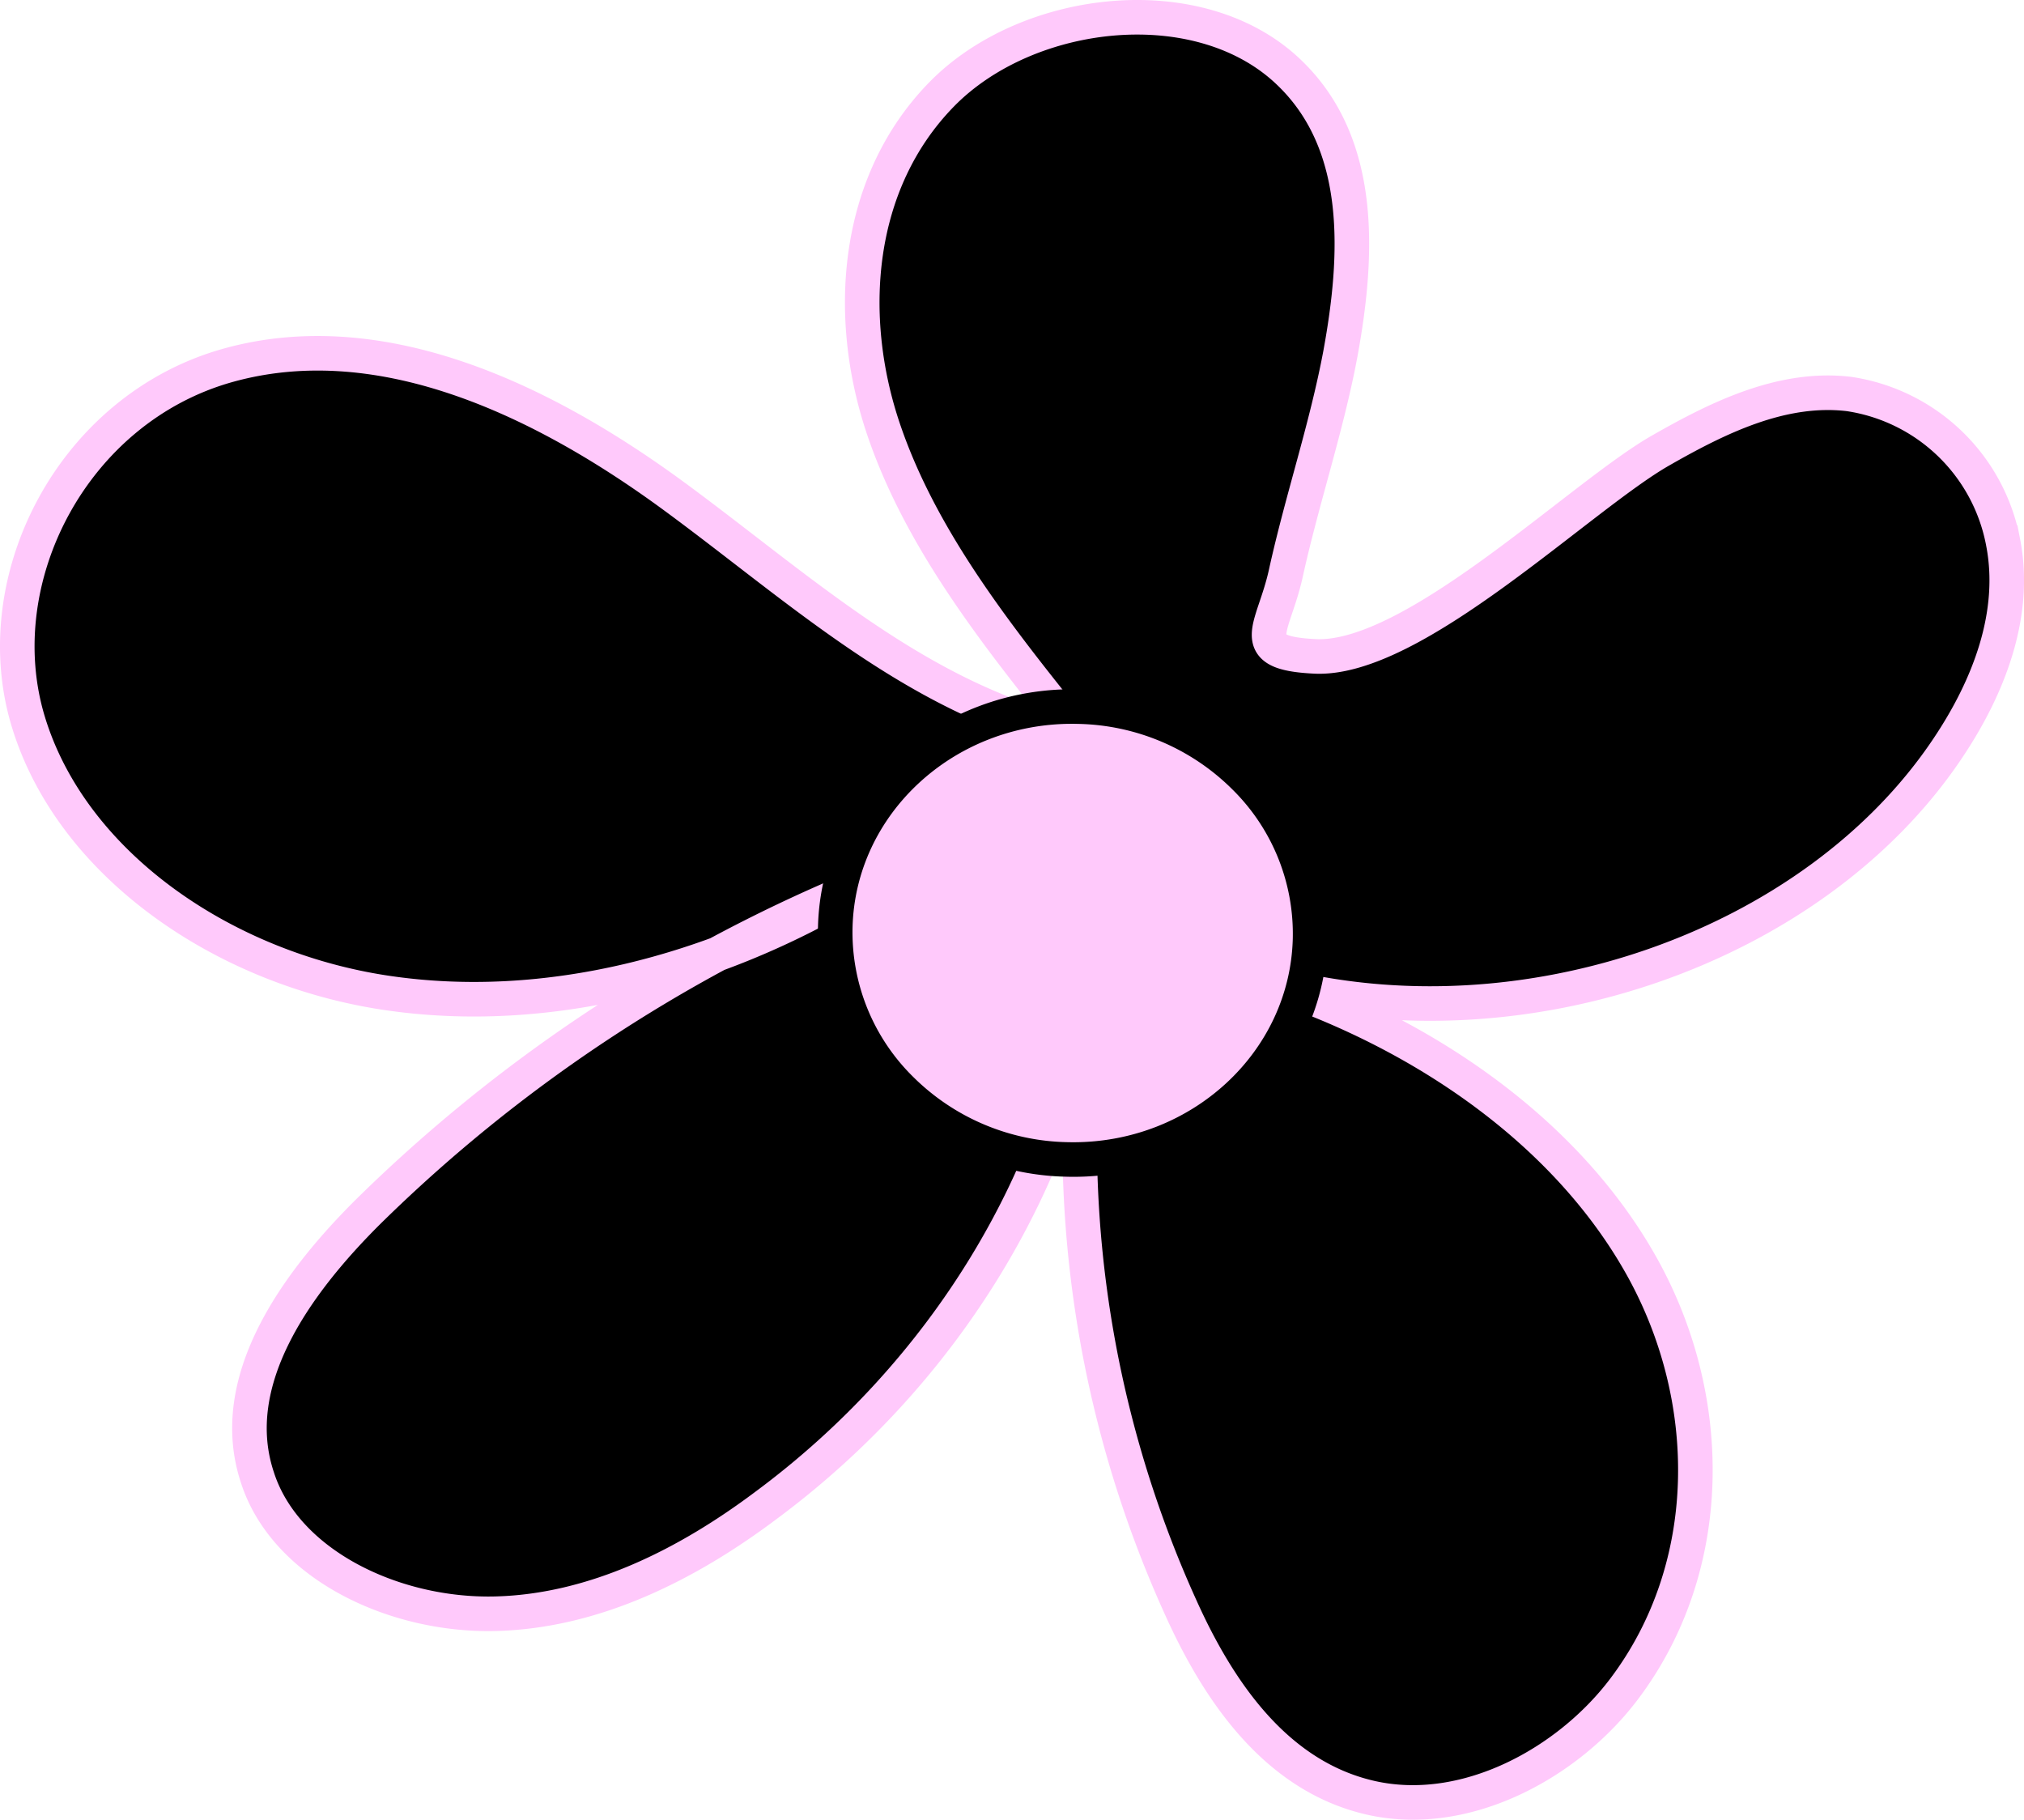
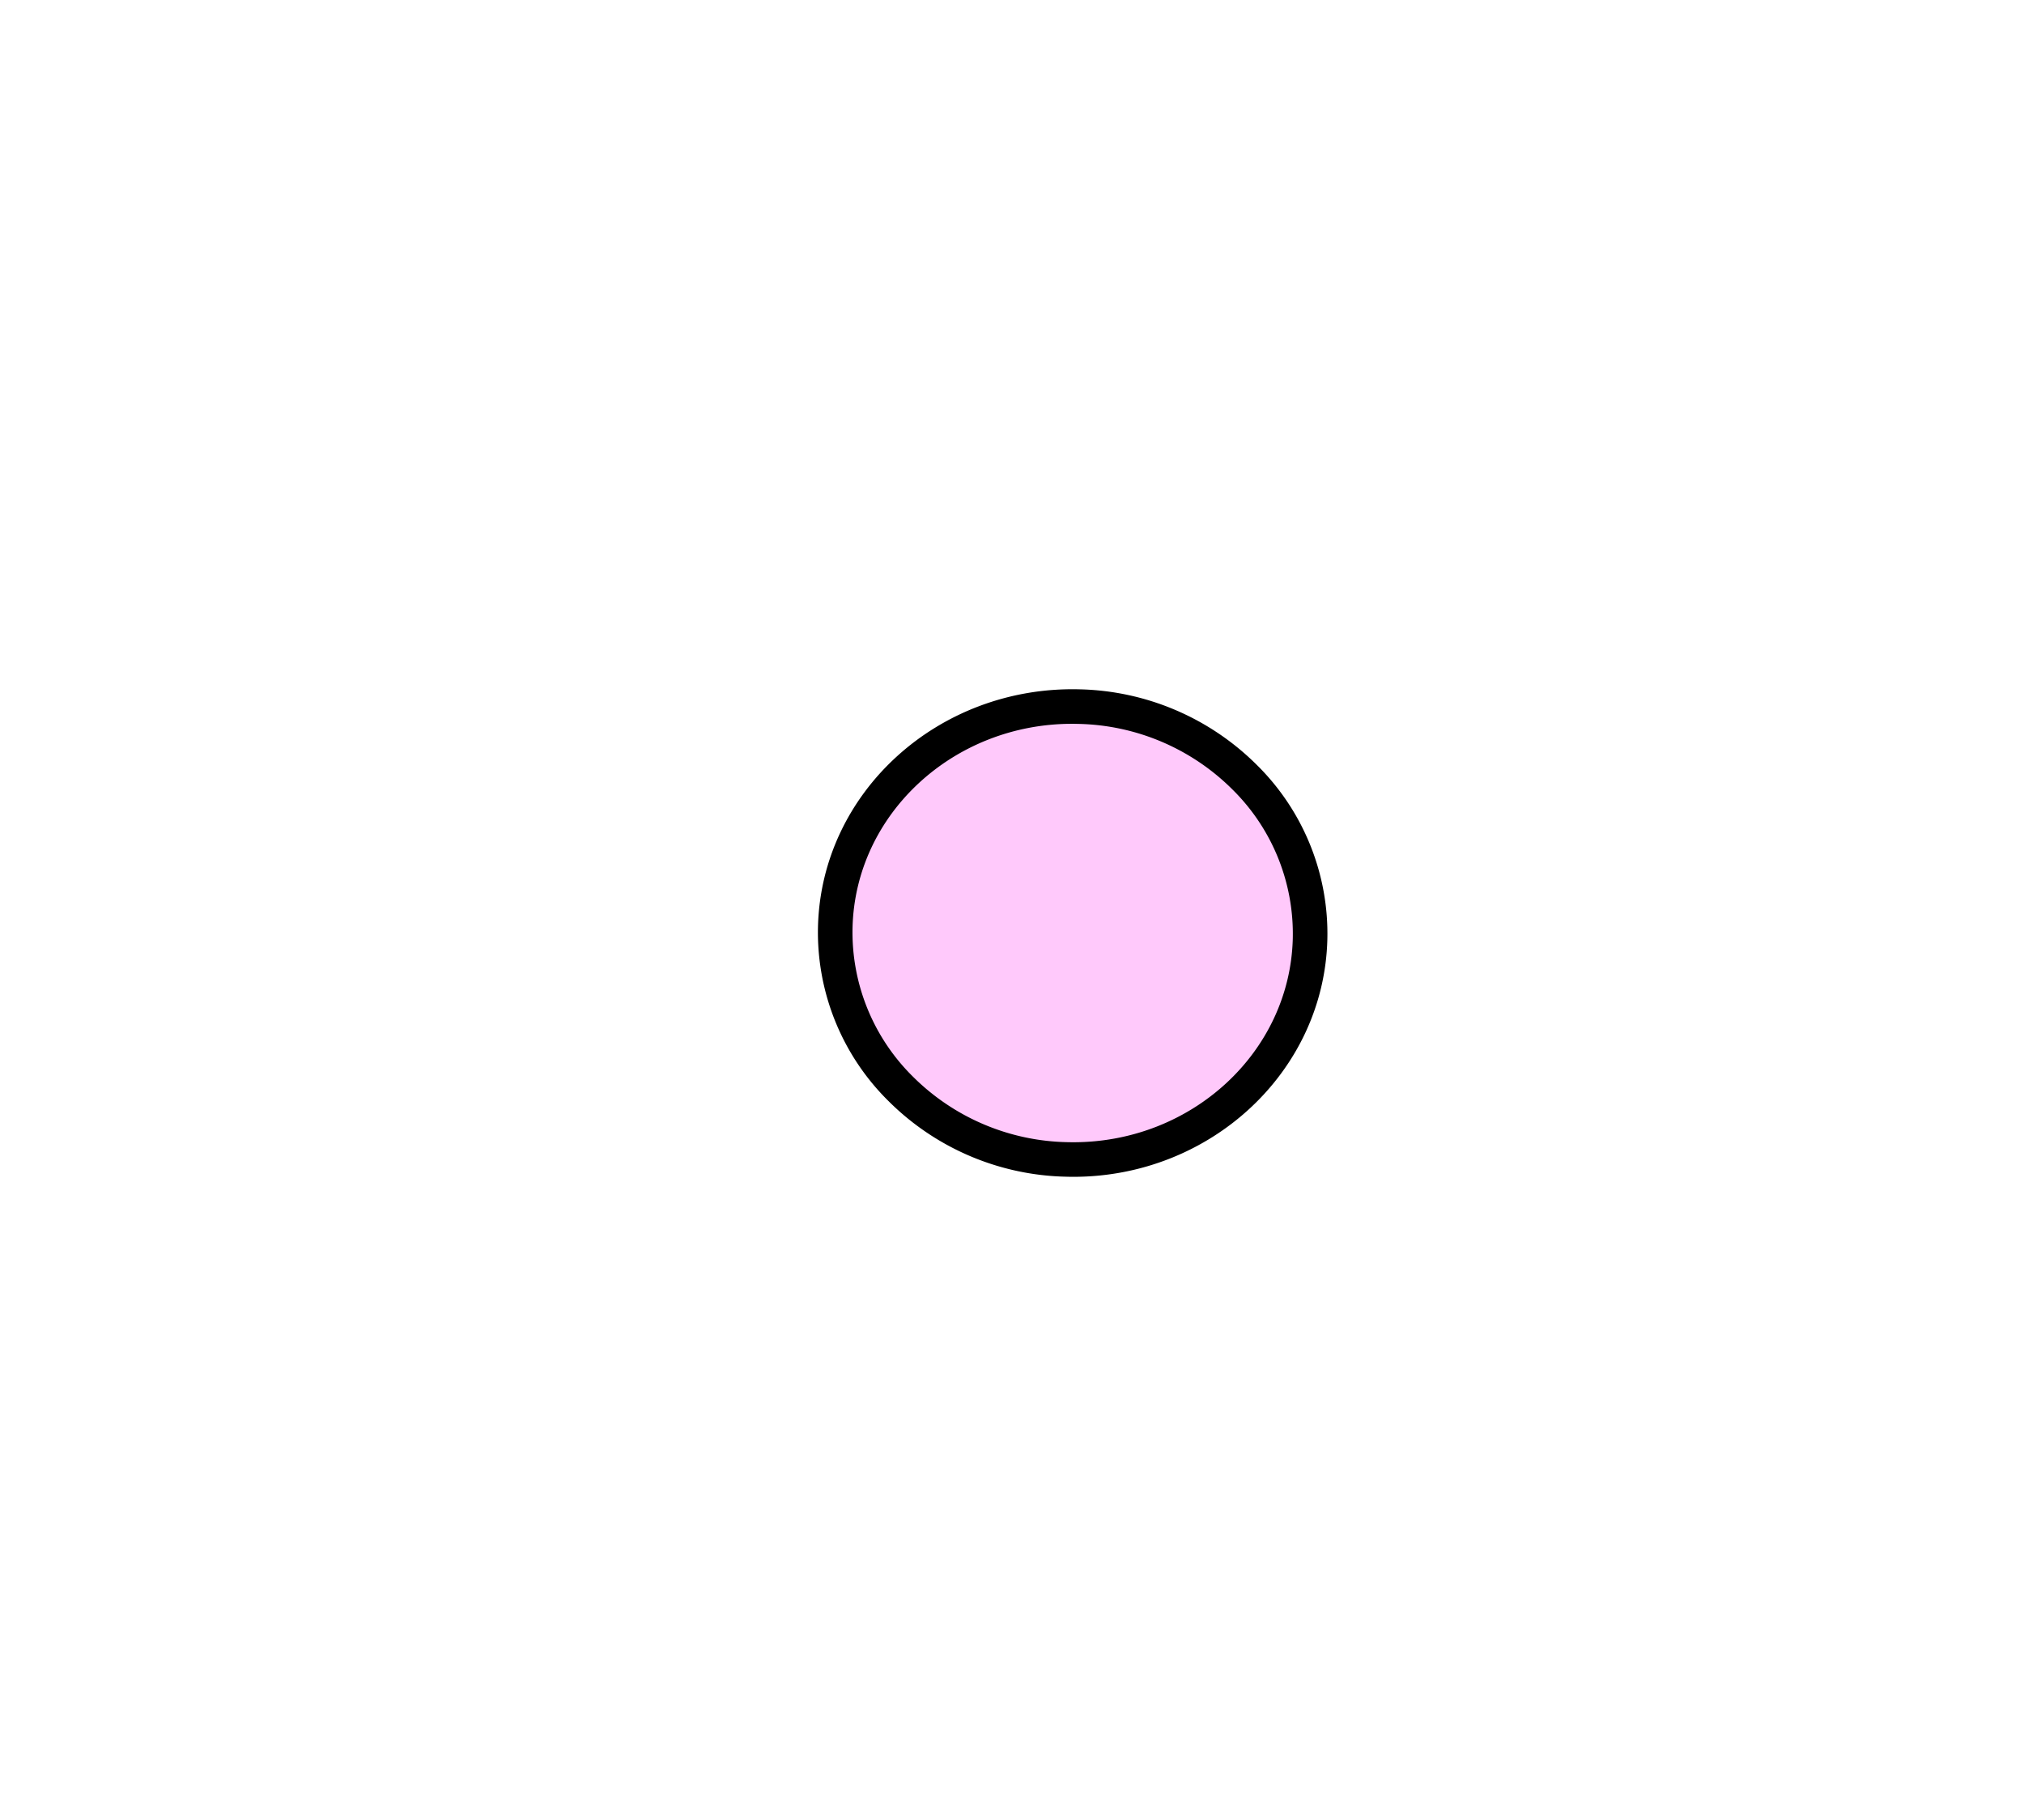
<svg xmlns="http://www.w3.org/2000/svg" id="bfb3da2f-606f-4c03-a941-08ece151f966" data-name="Layer 1" width="140.528" height="126.344" viewBox="0 0 140.528 126.344">
  <defs>
    <style>.abc6bfe1-457e-4500-9f10-44bc16ff54ec{stroke:#ffc9fb;stroke-miterlimit:10;stroke-width:2.4px;}.aea9e347-66bb-4ca5-b1a4-2b980aafe298{fill:#ffc9fb;}</style>
  </defs>
-   <path class="abc6bfe1-457e-4500-9f10-44bc16ff54ec" d="M93.245,25.396c1.232-6.733,1.646-14.427-3.475-19.419C83.591-.092,71.54,1.274,65.544,7.42S58.864,22.809,61.52,30.657s8.133,14.668,13.475,21.304c-10.982-2.433-19.25-10.214-28.048-16.668S26.831,23.222,16.041,26.213-.87,41.064,2.143,50.97,15.685,68.09,26.947,69.783s22.947-1.52,32.437-7.165A106.587,106.587,0,0,0,25.744,84.98c-5.13,5.098-9.895,11.83-7.7,18.447,1.925,6.031,9.442,9.618,16.44,9.474s13.475-3.482,18.808-7.473c12.513-9.253,20.781-22.882,22.754-37.309a78.496,78.496,0,0,0,6.141,44.416c2.56,5.665,6.536,11.628,13.138,13.139s13.735-2.405,17.614-7.551c6.391-8.473,6.363-20.13,1.232-29.325s-14.822-15.995-25.545-19.63c17.325,4.53,37.538-2.539,46.779-16.351,2.887-4.299,4.812-9.349,3.85-14.302A12.809,12.809,0,0,0,128.56,28.214c-4.668-.558-9.134,1.664-13.09,3.924-5.593,3.193-17.143,14.62-23.986,14.293-4.957-.24-2.888-1.856-2.031-5.771C90.588,35.505,92.283,30.542,93.245,25.396Z" transform="translate(-0.176 -0.858)" />
  <path class="aea9e347-66bb-4ca5-b1a4-2b980aafe298" d="M91.135,66.054c.22-8.682-6.981-15.907-16.084-16.137S58.39,56.538,58.17,65.221s6.981,15.907,16.084,16.137S90.915,74.737,91.135,66.054Z" transform="translate(-0.176 -0.858)" />
  <path d="M74.699,82.564c-.158,0-.315-.002-.475-.007a17.981,17.981,0,0,1-12.358-5.251A16.453,16.453,0,0,1,56.97,65.19c.237-9.33,8.351-16.701,18.111-16.473A17.987,17.987,0,0,1,87.44,53.969,16.455,16.455,0,0,1,92.335,66.085h0C92.102,75.263,84.235,82.564,74.699,82.564Zm-.092-31.452c-8.242,0-15.038,6.264-15.238,14.14a14.076,14.076,0,0,0,4.196,10.36,15.595,15.595,0,0,0,10.719,4.547c.138.003.275.005.413.005,8.241,0,15.037-6.264,15.238-14.139h0a14.077,14.077,0,0,0-4.197-10.361,15.595,15.595,0,0,0-10.719-4.546Q74.814,51.112,74.607,51.111Z" transform="translate(-0.176 -0.858)" />
</svg>